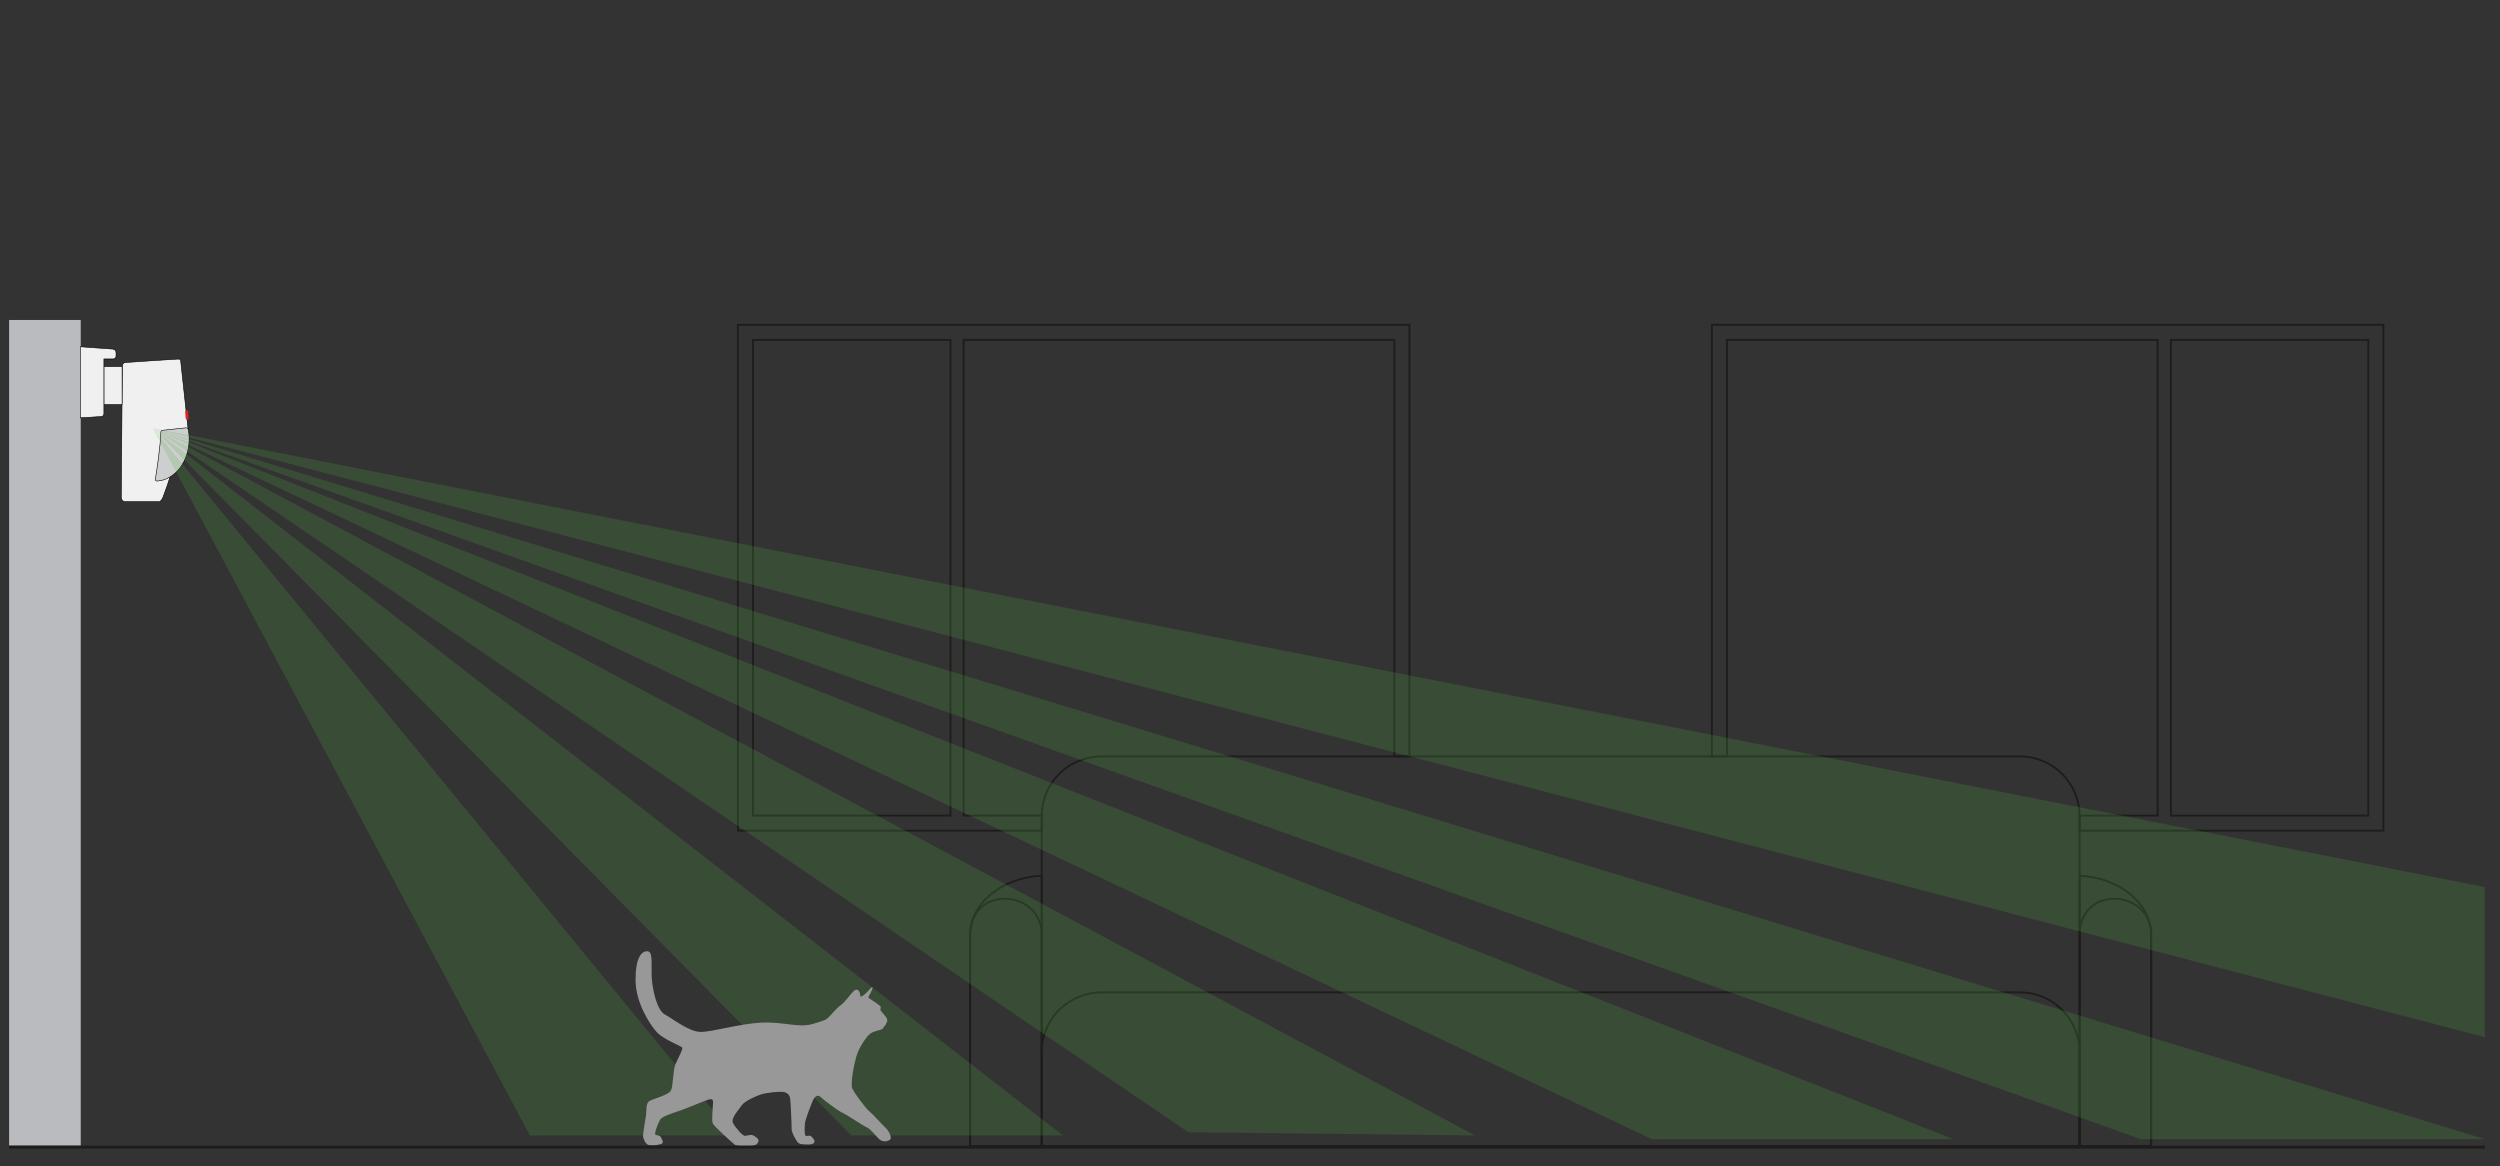
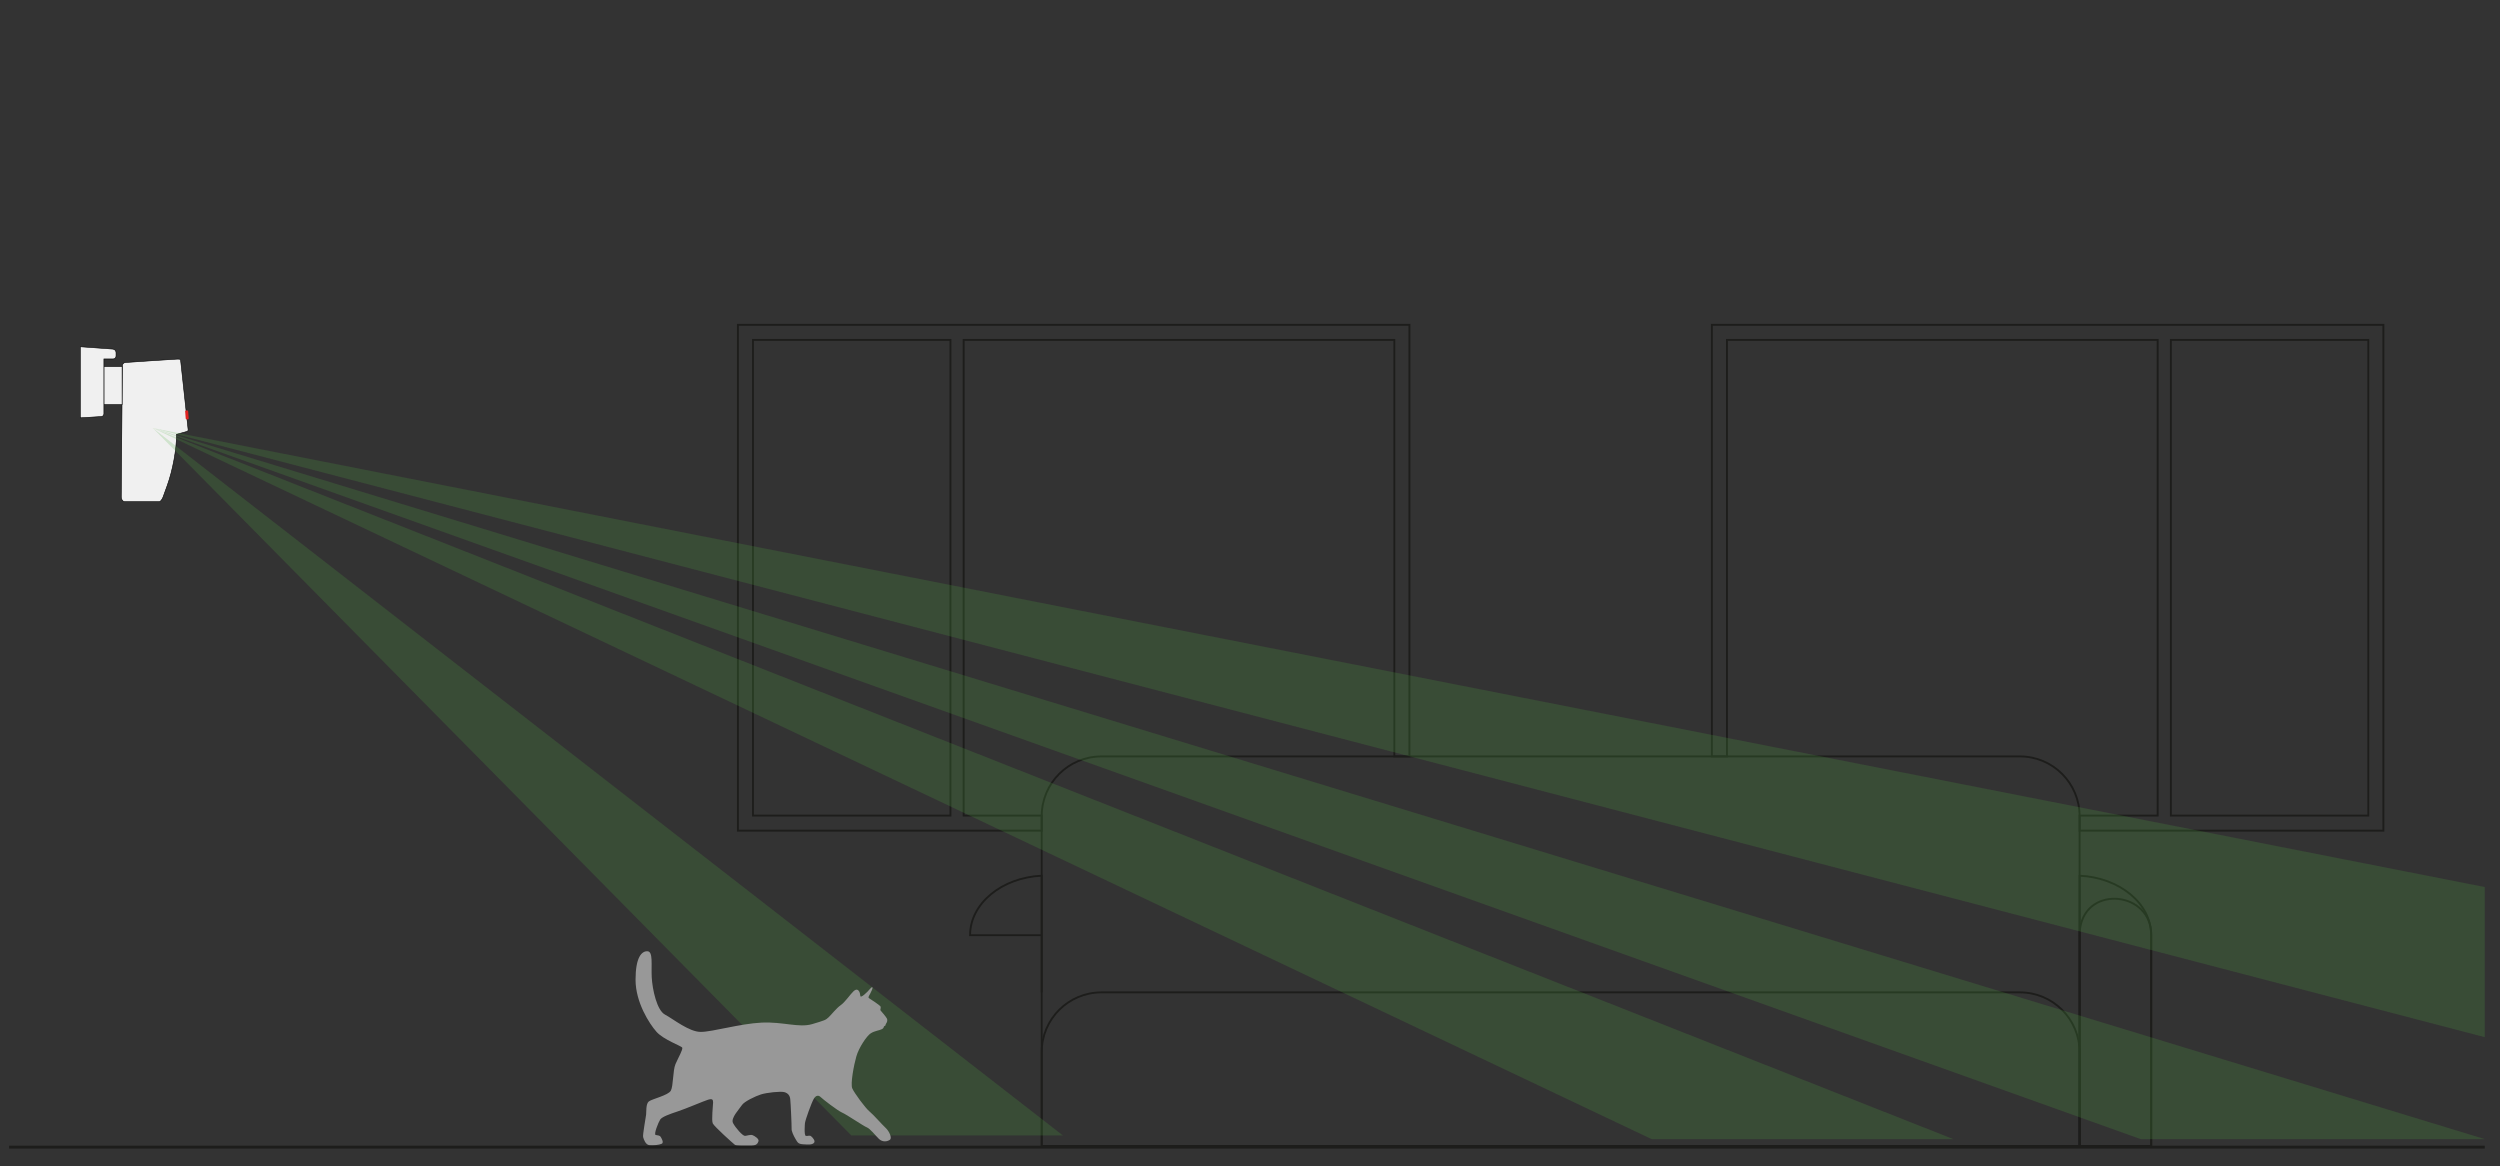
<svg xmlns="http://www.w3.org/2000/svg" version="1.1" id="Слой_1" x="0px" y="0px" width="651.969px" height="304.132px" viewBox="0 0 651.969 304.132" style="enable-background:new 0 0 651.969 304.132;" xml:space="preserve">
  <rect x="0" y="0" width="651.969" height="304.132" fill="#333333" stroke="none" />
  <style type="text/css">
	.st0{fill:none;stroke:#1D1D1B;stroke-width:0.5;stroke-miterlimit:10;}
	.st1{fill:#B9BBBE;}
	.st2{fill:#F0F0F0;stroke:#000000;stroke-width:0.15;stroke-miterlimit:10;}
	.st3{fill:#DF2220;}
	.st4{fill:#CDCECE;stroke:#000000;stroke-width:0.15;stroke-miterlimit:10;}
	.st5{opacity:0.2;fill:#50B044;enable-background:new    ;}
	.st6{fill:#989898;}
	.st7{fill:#1D1D1B;}
</style>
  <path class="st0" d="M446.432,84.71v112.556h3.935V88.645h112.32v124.044h-20.362  c0,0.048,0.007,0.095,0.007,0.143v3.792h79.227V84.71H446.432z   M617.624,212.69h-51.493V88.645h51.493V212.69z" />
  <path class="st0" d="M271.662,212.833c0-0.048,0.007-0.095,0.007-0.143h-20.362V88.645  h112.32v108.621h3.935V84.71H192.436v131.915h79.227V212.833z M247.864,212.69  h-51.493V88.645h51.493V212.69z" />
-   <rect x="2.375" y="83.447" class="st1" width="18.681" height="215.327" />
  <g>
    <g>
      <g>
        <g>
          <g>
            <g>
              <g>
                <g>
                  <g>
                    <g>
                      <path class="st2" d="M32.489,130.84c-0.46,0-0.87-0.646-0.87-1.154l0.275-34.279            c0-0.48,0.39-0.87,0.87-0.87c0,0,12.983-0.893,13.56-0.893            c0.632,0,0.765,0.103,0.765,0.19l1.976,18.243            c0.011,0.205-0.126,0.394-0.325,0.448l-2.697,0.736v0.024            c0,3.958-0.983,9.331-2.445,13.368l-1.095,3.023            c-0.349,0.783-0.698,1.165-1.066,1.165H32.489z" />
                    </g>
                  </g>
                </g>
              </g>
            </g>
          </g>
        </g>
      </g>
      <path class="st3" d="M48.875,109.388l-0.078,0.003c-0.193,0.007-0.359-0.107-0.37-0.257    l-0.135-1.83c-0.011-0.149,0.137-0.276,0.33-0.284l0.078-0.003    c0.193-0.007,0.359,0.107,0.37,0.257l0.135,1.83    C49.216,109.253,49.069,109.38,48.875,109.388z" />
-       <path class="st4" d="M42.348,112.222c-0.224,0.024-0.394,0.209-0.4,0.433    c-0.093,3.834-1.14,10.549-1.442,12.33c-0.043,0.252,0.161,0.476,0.416,0.463    c4.678-0.234,8.413-5.062,8.413-10.985c0-0.823-0.072-1.625-0.209-2.397    c-0.057-0.324-0.367-0.541-0.692-0.49L42.348,112.222z" />
    </g>
    <rect x="27.101" y="95.578" class="st2" width="4.743" height="9.938" />
    <path class="st2" d="M29.41,91.036l-8.474-0.61v3.185v15.357l5.437-0.336   c0.402,0,0.727-0.326,0.727-0.727V93.612h2.405c0.419,0,0.76-0.34,0.76-0.76   v-0.896C30.265,91.472,29.892,91.071,29.41,91.036z" />
  </g>
  <g>
    <path class="st0" d="M542.333,298.872H271.662v-86.039c0-8.597,6.97-15.567,15.567-15.567   h239.537c8.597,0,15.567,6.97,15.567,15.567V298.872z" />
    <g>
-       <path class="st0" d="M271.662,258.8v-30.43c-10.417,0.496-18.675,7.244-18.675,15.519    v54.983h18.675V258.8z" />
-       <path class="st0" d="M271.662,258.8v-15.031c0-11.246-16.654-13.008-18.507-1.915    c-0.111,0.666-0.169,1.345-0.169,2.034v54.983h18.675V258.8z" />
+       <path class="st0" d="M271.662,258.8v-30.43c-10.417,0.496-18.675,7.244-18.675,15.519    h18.675V258.8z" />
      <path class="st0" d="M542.333,228.37v30.43v40.071h18.675v-54.983    C561.008,235.614,552.749,228.866,542.333,228.37z" />
      <path class="st0" d="M561.008,258.8v-15.031c0-11.246-16.654-13.008-18.507-1.915    c-0.111,0.666-0.169,1.345-0.169,2.034v54.983h18.675V258.8z" />
    </g>
    <path class="st0" d="M542.333,298.872H271.662v-24.505c0-8.597,6.97-15.567,15.567-15.567   h239.537c8.597,0,15.567,6.97,15.567,15.567V298.872z" />
  </g>
  <polygon class="st5" points="558.267,297.069 39.837,111.625 648,297.069 " />
  <polygon class="st5" points="39.837,111.625 648,231.332 648,270.485 " />
  <polygon class="st5" points="430.726,297.069 39.837,111.625 509.407,297.069 " />
-   <polygon class="st5" points="309.886,295.274 39.839,111.62 384.667,296.113 " />
  <polygon class="st5" points="222.015,296.113 39.839,111.62 277.19,296.113 " />
-   <polygon class="st5" points="138.174,296.113 39.839,111.62 191.304,296.113 " />
  <g>
    <path class="st6" d="M198.581,266.687c5.606-0.271,9.769,1.407,13.204,0.393   c3.442-1.021,3.535-1.078,4.299-1.778c0.764-0.707,1.992-2.349,3.163-3.163   c1.171-0.821,2.521-2.878,3.342-3.635c0.821-0.764,1.271-0.336,1.542,0.172   c0.271,0.514,0.079,1.328,0.471,1.214c0.393-0.114,1.057-0.7,1.6-1.25   c0.55-0.55,1.093-1.328,1.293-1.171c0.193,0.157-0.236,1.057-0.507,1.564   c-0.279,0.507-0.707,1.093-0.357,1.285c0.357,0.2,2.621,1.721,2.935,2.071   c0.307,0.35-0.121,0.936,0.079,1.135c0.193,0.193,1.521,1.757,1.678,2.15   c0.157,0.386,0.036,0.9-0.236,1.25c-0.271,0.35,0.029,0.457-0.378,0.635   c-0.414,0.172,0,0.436-0.707,0.822c-0.7,0.378-1.814,0.407-2.899,1.078   c-1.085,0.679-3.135,3.785-3.778,6.041c-0.65,2.257-1.578,7.17-1.064,8.341   c0.507,1.171,3.399,5.12,4.492,6.013c1.093,0.9,3.321,3.478,4.22,4.299   c0.893,0.822,1.757,2.621,1.093,3.092c-0.664,0.464-1.878,0.7-2.856-0.236   c-0.971-0.943-2.264-2.657-3.163-3.013c-0.9-0.35-5.156-3.278-6.405-3.828   c-1.25-0.543-5.12-3.556-5.627-4.063c-0.507-0.507-1.207-0.543-1.8,0.471   c-0.586,1.014-2.221,5.506-2.299,6.37c0,0-0.278,3.164,0.236,3.278   c0.507,0.121,0.936-0.272,1.4,0.121c0.471,0.386,1.214,1.285,0.664,1.757   c-0.543,0.471-1.407,0.393-2.735,0.314c-1.328-0.079-1.442-0.436-1.992-1.329   c-0.543-0.9-1.093-2.113-1.05-2.699c0.036-0.585-0.236-6.834-0.357-7.776   c-0.114-0.935-0.586-1.521-1.521-1.793c-0.936-0.279-4.613,0.115-6.091,0.586   c-1.485,0.464-4.42,1.871-5.006,2.813c-0.586,0.936-2.971,3.357-2.307,4.649   c0.664,1.285,2.542,3.399,3.128,3.357c0.586-0.036,1.407-0.386,1.957-0.193   c0.543,0.193,1.757,0.979,1.564,1.564c-0.2,0.586-0.471,1.25-2.349,1.207   c-1.871-0.036-3.356,0.079-3.828-0.271c-0.471-0.35-5.349-4.727-5.741-5.549   c-0.393-0.821,0.079-4.763,0.079-5.506c0-0.743-0.236-1.021-1.371-0.664   c-1.128,0.35-5.741,2.342-7.891,3.042c-2.149,0.707-4.063,1.407-4.535,2.114   c-0.464,0.7-1.757,3.906-1.171,4.02c0.586,0.122,1.057,0.078,1.328,0.55   c0.278,0.471,0.864,1.485,0.2,1.757c-0.664,0.279-2.149,0.471-3.171,0.357   c-1.014-0.121-1.478-1.528-1.635-2.113c-0.157-0.586,0.7-5.077,0.778-5.863   c0.079-0.778-0.079-2.735,0.664-3.399c0.743-0.664,5.12-1.6,5.784-2.85   c0.664-1.25,0.507-5.277,1.207-6.912c0.707-1.643,1.992-3.835,1.764-4.299   c-0.236-0.471-4.849-2.035-6.72-4.141c-1.878-2.114-5.456-7.698-5.456-13.561   c0-5.856,1.585-7.498,3.106-7.441c1.528,0.057,0.943,3.578,1.114,6.798   c0.179,3.221,1.35,8.612,3.456,9.726c2.114,1.114,6.277,4.513,9.319,4.513   C185.785,269.108,192.976,266.959,198.581,266.687" />
  </g>
  <polygon class="st7" points="3.117,298.774 2.375,298.774 2.375,300.352 2.375,299.538   648,299.538 648,298.774 " />
</svg>